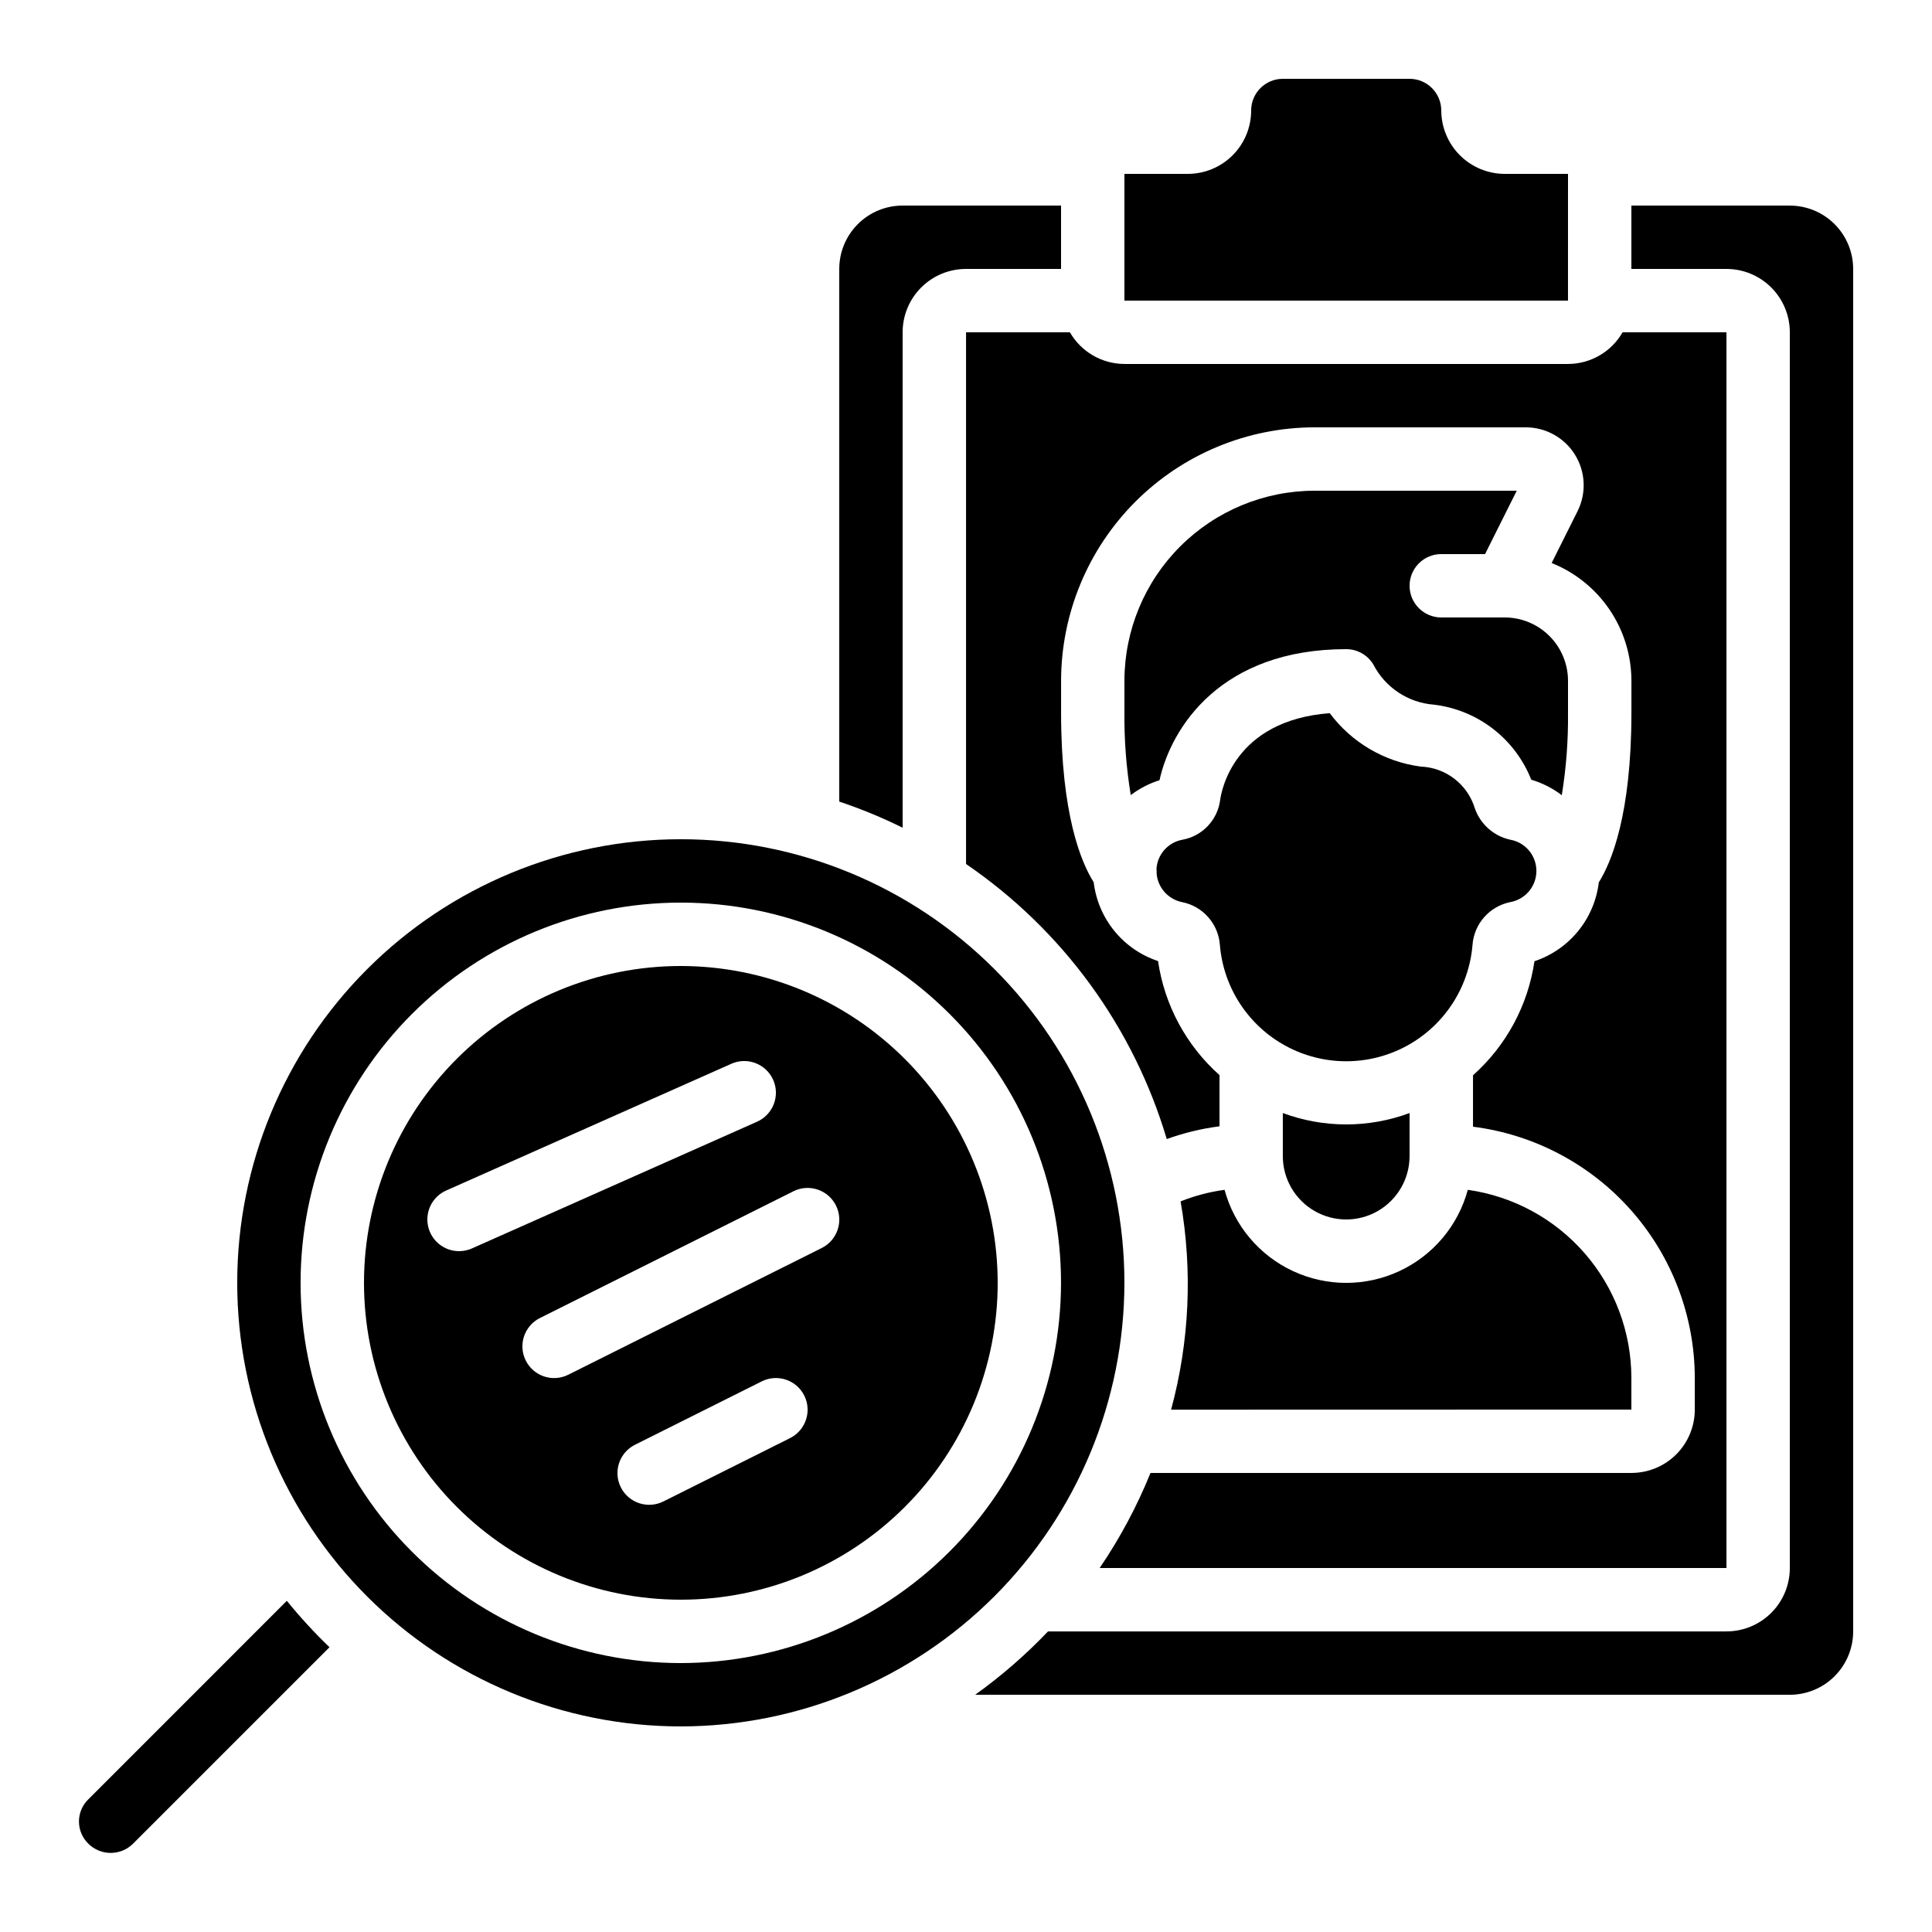
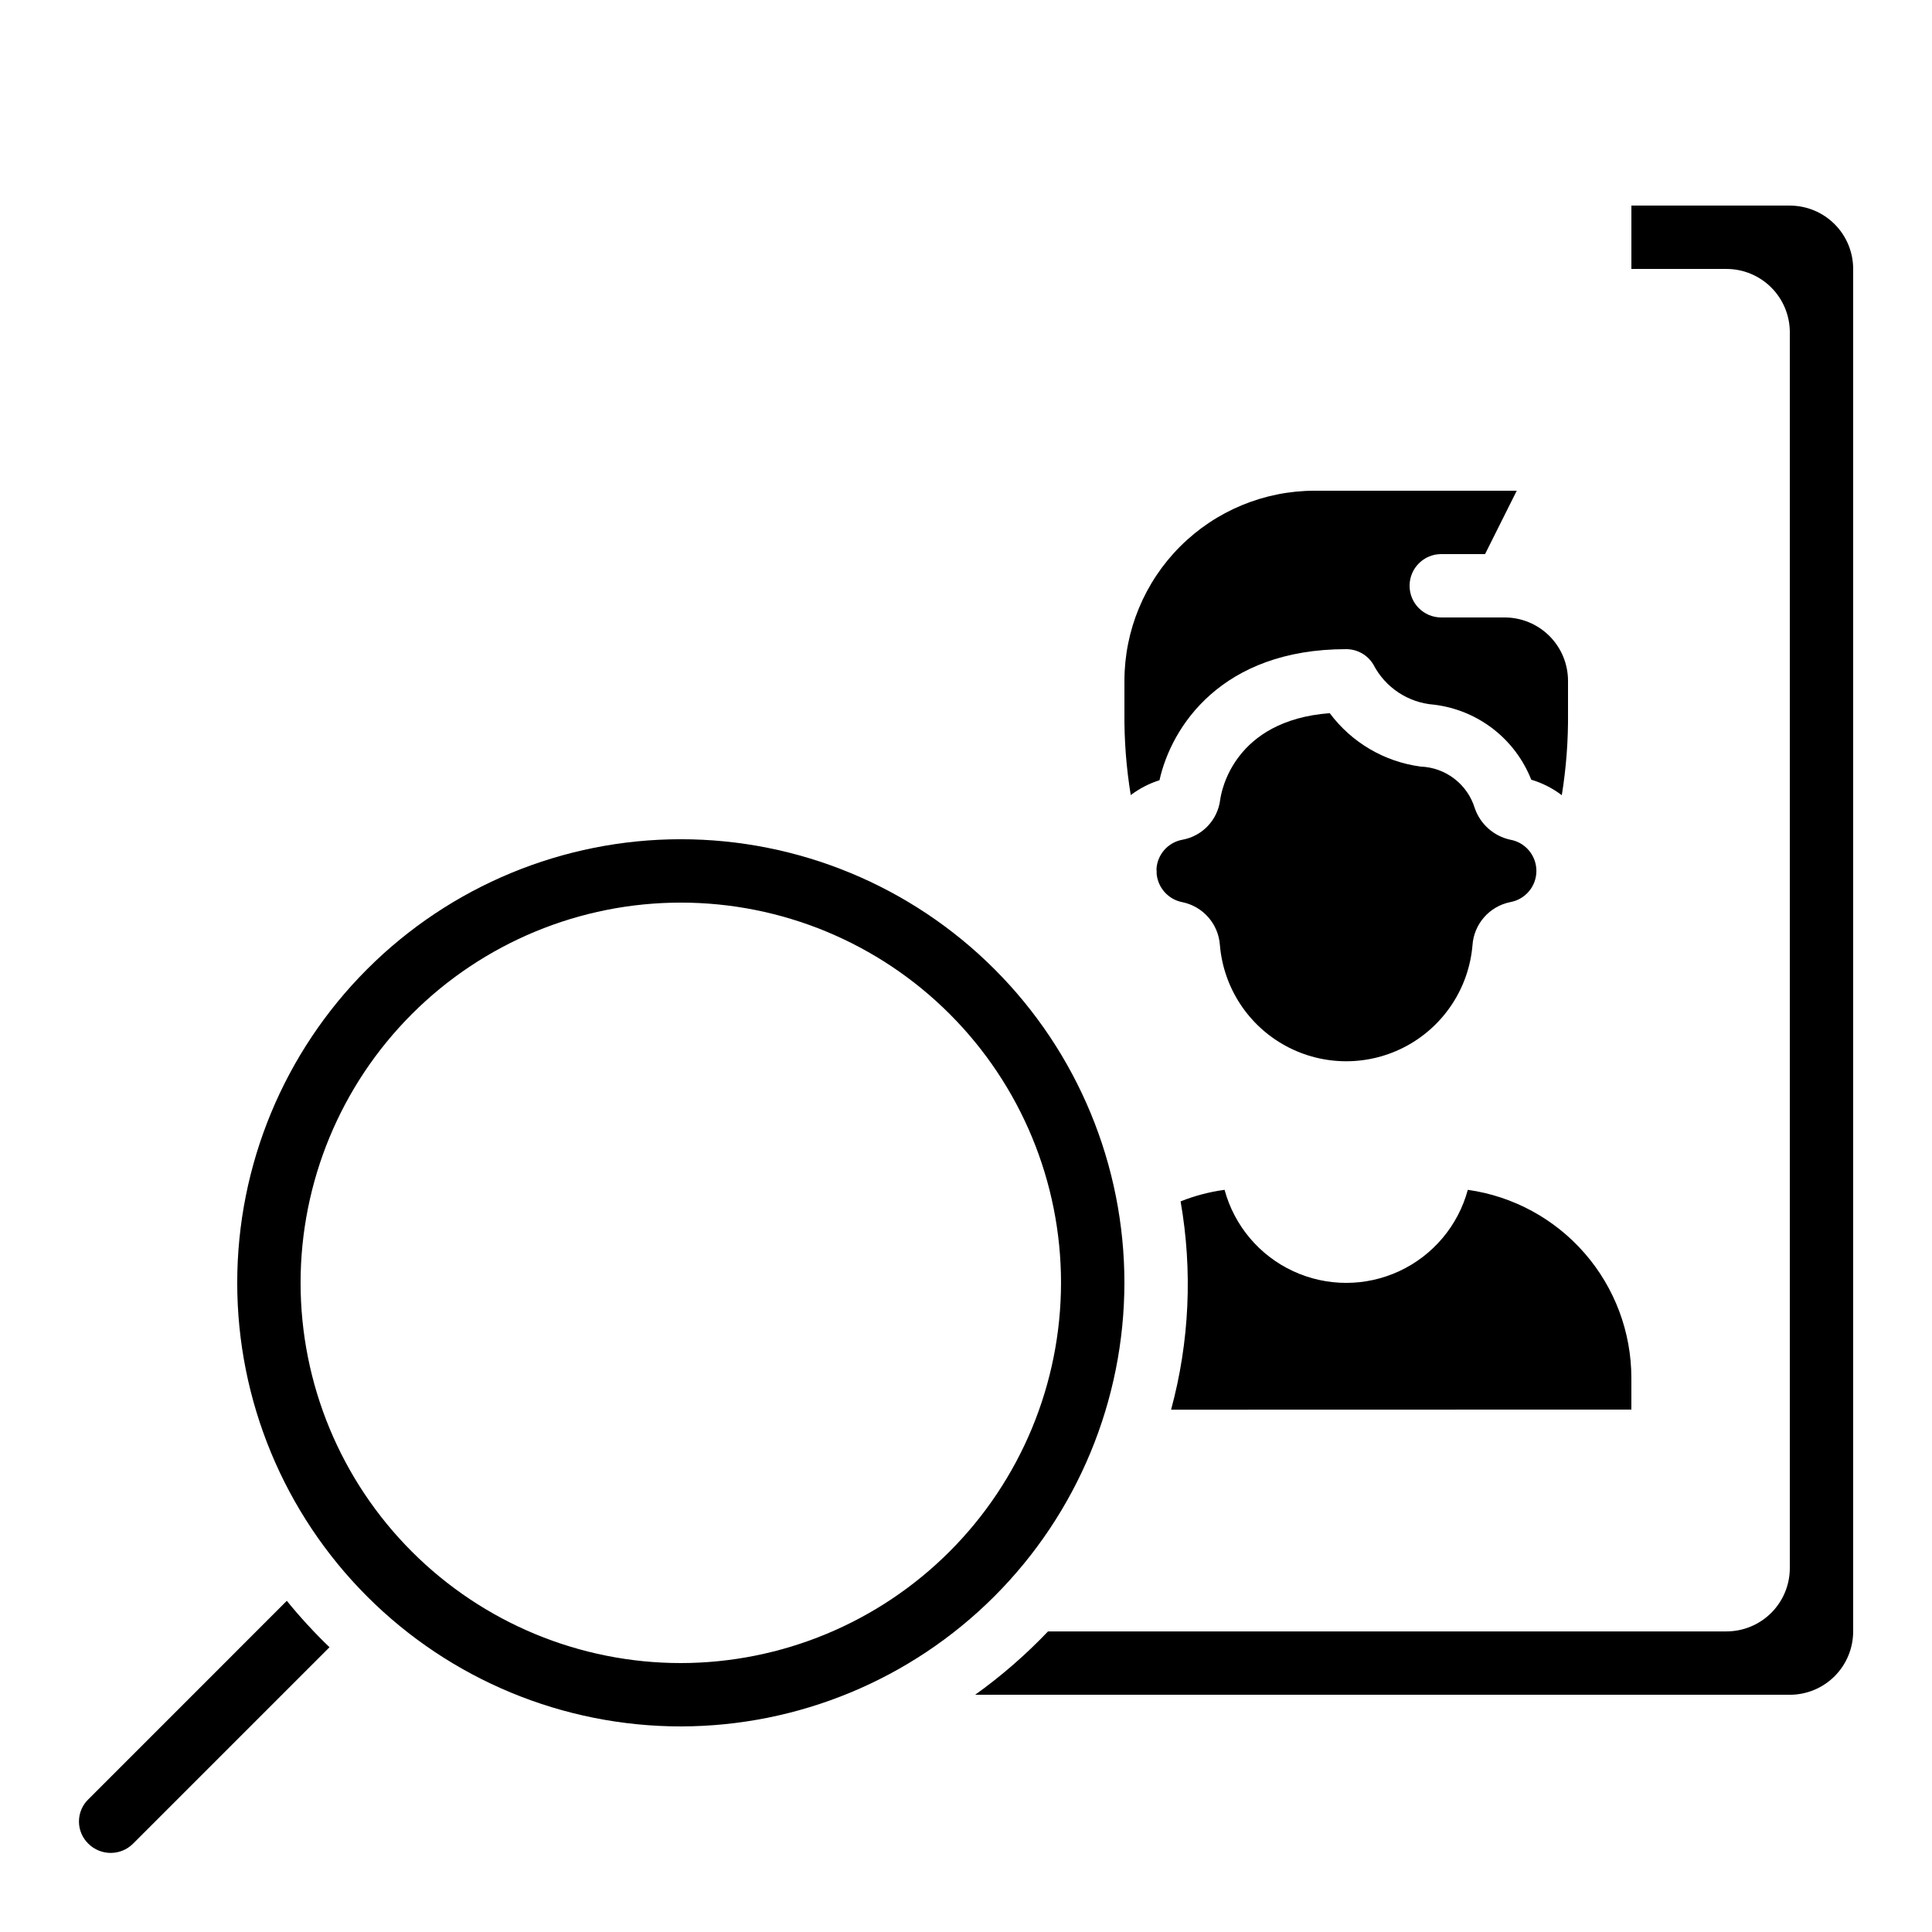
<svg xmlns="http://www.w3.org/2000/svg" fill="#000000" width="800px" height="800px" version="1.1" viewBox="144 144 512 512">
  <g>
    <path d="m457.27 383.07c5.523 1.105 9.629 5.773 10.016 11.395 0.949 11.293 7.527 21.348 17.496 26.738s21.984 5.391 31.949 0c9.969-5.391 16.547-15.445 17.496-26.738 0.395-5.644 4.523-10.32 10.074-11.41 3.992-0.746 6.883-4.238 6.859-8.297-0.02-4.062-2.941-7.527-6.941-8.23-4.363-0.957-7.914-4.109-9.379-8.328-0.945-3.106-2.836-5.836-5.406-7.816-2.57-1.98-5.695-3.109-8.938-3.234-9.617-1.273-18.309-6.379-24.105-14.156-25.434 1.93-28.719 20.691-29.027 22.941-0.66 5.348-4.723 9.648-10.027 10.605-3.789 0.695-6.613 3.879-6.859 7.723 0.047 0.434 0.062 0.875 0.043 1.309 0.348 3.719 3.09 6.766 6.75 7.5z" />
    <path d="m525.95 290.84h11.605l8.398-16.793h-53.59c-13.359 0.012-26.164 5.324-35.609 14.77-9.445 9.445-14.758 22.254-14.77 35.609v8.398c-0.07 7.328 0.492 14.648 1.676 21.883 2.297-1.742 4.871-3.074 7.617-3.938 3.125-14.125 16.367-34.738 49.484-34.738 2.949 0 5.68 1.551 7.195 4.078 3.144 6.09 9.215 10.113 16.047 10.633 5.691 0.68 11.094 2.887 15.637 6.387 4.539 3.5 8.051 8.164 10.156 13.496 2.926 0.871 5.668 2.266 8.094 4.113 1.176-7.242 1.727-14.574 1.648-21.914v-8.398c0-4.453-1.77-8.723-4.918-11.875-3.152-3.148-7.422-4.918-11.875-4.918h-16.797c-4.637 0-8.395-3.758-8.395-8.395 0-4.641 3.758-8.398 8.395-8.398z" />
-     <path d="m559.54 190.08h-16.793c-4.453-0.012-8.715-1.789-11.863-4.934-3.144-3.148-4.918-7.41-4.934-11.859 0-2.227-0.883-4.363-2.457-5.938-1.574-1.574-3.711-2.461-5.938-2.461h-33.59c-4.637 0-8.395 3.762-8.395 8.398 0 4.453-1.77 8.723-4.918 11.875-3.152 3.148-7.422 4.918-11.875 4.918h-16.793v33.586h117.55z" />
    <path d="m576.33 517.55v-8.398c-0.012-12.133-4.402-23.855-12.367-33.012-7.961-9.152-18.961-15.129-30.977-16.824-2.578 9.508-9.219 17.391-18.148 21.543-8.93 4.156-19.238 4.156-28.168 0-8.93-4.152-15.57-12.035-18.148-21.543-3.996 0.539-7.91 1.57-11.652 3.066 3.215 18.363 2.356 37.207-2.519 55.199z" />
-     <path d="m483.96 438.97v11.41c0 6 3.203 11.543 8.398 14.543 5.195 3 11.598 3 16.793 0s8.398-8.543 8.398-14.543v-11.41c-10.836 4.019-22.754 4.019-33.59 0z" />
-     <path d="m435.42 559.54h166.11v-327.48h-27.527c-2.973 5.18-8.484 8.379-14.457 8.395h-117.55c-5.977-0.016-11.484-3.215-14.461-8.395h-27.523v140.91c25.578 17.469 44.359 43.207 53.191 72.895 4.523-1.637 9.211-2.773 13.98-3.383v-13.562c-8.812-7.848-14.582-18.551-16.289-30.23-4.535-1.5-8.547-4.266-11.566-7.969-3.019-3.699-4.926-8.184-5.488-12.93-3.297-5.188-8.641-17.836-8.641-44.973v-8.398c0.023-17.809 7.106-34.883 19.699-47.477s29.668-19.676 47.477-19.695h55.906c5.332-0.023 10.293 2.723 13.102 7.254 2.812 4.531 3.07 10.195 0.688 14.961l-6.867 13.738h-0.004c6.238 2.5 11.586 6.809 15.355 12.371s5.785 12.129 5.789 18.848v8.398c0 27.137-5.348 39.785-8.641 45.008-0.566 4.742-2.473 9.227-5.492 12.93-3.019 3.699-7.027 6.469-11.562 7.977-1.711 11.676-7.477 22.379-16.289 30.23v13.629-0.004c16.211 2.059 31.121 9.949 41.938 22.199 10.82 12.25 16.805 28.023 16.84 44.363v8.398c0 4.453-1.77 8.727-4.918 11.875-3.148 3.148-7.422 4.918-11.875 4.918h-127.45c-3.582 8.852-8.098 17.297-13.469 25.191z" />
    <path d="m441.98 483.96c0-31.176-12.387-61.078-34.434-83.121-22.047-22.047-51.945-34.434-83.125-34.434-31.176 0-61.078 12.387-83.121 34.434-22.047 22.043-34.434 51.945-34.434 83.121 0 31.18 12.387 61.082 34.434 83.125 22.043 22.047 51.945 34.434 83.121 34.434 31.168-0.035 61.051-12.43 83.09-34.469 22.039-22.039 34.434-51.922 34.469-83.09zm-117.56 100.77c-26.723 0-52.352-10.617-71.25-29.516-18.895-18.895-29.512-44.523-29.512-71.25 0-26.723 10.617-52.352 29.512-71.246 18.898-18.898 44.527-29.516 71.25-29.516 26.727 0 52.355 10.617 71.25 29.516 18.898 18.895 29.512 44.523 29.512 71.246-0.027 26.715-10.652 52.328-29.543 71.219s-44.504 29.516-71.219 29.547z" />
    <path d="m167.41 620.84c-1.59 1.543-2.484 3.664-2.484 5.875 0 2.215 0.895 4.336 2.484 5.879 3.277 3.262 8.57 3.262 11.848 0l52.059-52.059h0.004c-4.019-3.867-7.797-7.977-11.312-12.301z" />
-     <path d="m425.19 215.27v-16.793h-41.984c-4.453 0-8.723 1.766-11.875 4.918-3.148 3.148-4.918 7.418-4.918 11.875v141.16c5.75 1.922 11.359 4.234 16.793 6.922v-131.29c0-4.453 1.77-8.727 4.922-11.875 3.148-3.148 7.418-4.918 11.875-4.918z" />
    <path d="m618.32 198.48h-41.984v16.793h25.191c4.453 0 8.723 1.77 11.875 4.918 3.148 3.148 4.918 7.422 4.918 11.875v327.48c0 4.453-1.77 8.727-4.918 11.875-3.152 3.148-7.422 4.918-11.875 4.918h-179.79c-5.894 6.191-12.363 11.816-19.312 16.793h215.89c4.453 0 8.727-1.77 11.875-4.918 3.148-3.148 4.918-7.422 4.918-11.875v-361.06c0-4.457-1.77-8.727-4.918-11.875-3.148-3.152-7.422-4.918-11.875-4.918z" />
-     <path d="m324.43 400c-22.27 0-43.625 8.844-59.375 24.594-15.746 15.746-24.594 37.102-24.594 59.371 0 22.273 8.848 43.629 24.594 59.375 15.75 15.75 37.105 24.594 59.375 24.594s43.629-8.844 59.375-24.594c15.746-15.746 24.594-37.102 24.594-59.375-0.023-22.262-8.879-43.605-24.621-59.344-15.742-15.742-37.086-24.598-59.348-24.621zm-58.777 75.57c-3.965 0-7.391-2.773-8.215-6.656-0.824-3.879 1.18-7.805 4.805-9.414l75.57-33.586 0.004-0.004c4.238-1.883 9.199 0.027 11.082 4.266 1.883 4.238-0.027 9.203-4.266 11.086l-75.57 33.586c-1.074 0.48-2.234 0.727-3.41 0.723zm87.723 49.543-33.586 16.793c-4.152 2.07-9.195 0.387-11.27-3.762-2.074-4.152-0.391-9.195 3.762-11.27l33.586-16.793c4.152-2.074 9.195-0.391 11.27 3.762 2.074 4.148 0.387 9.195-3.762 11.266zm8.398-50.383-67.176 33.586c-4.152 2.074-9.195 0.391-11.27-3.762-2.074-4.148-0.387-9.195 3.762-11.266l67.176-33.586v-0.004c4.148-2.07 9.195-0.387 11.27 3.762 2.07 4.152 0.387 9.195-3.762 11.27z" />
  </g>
</svg>